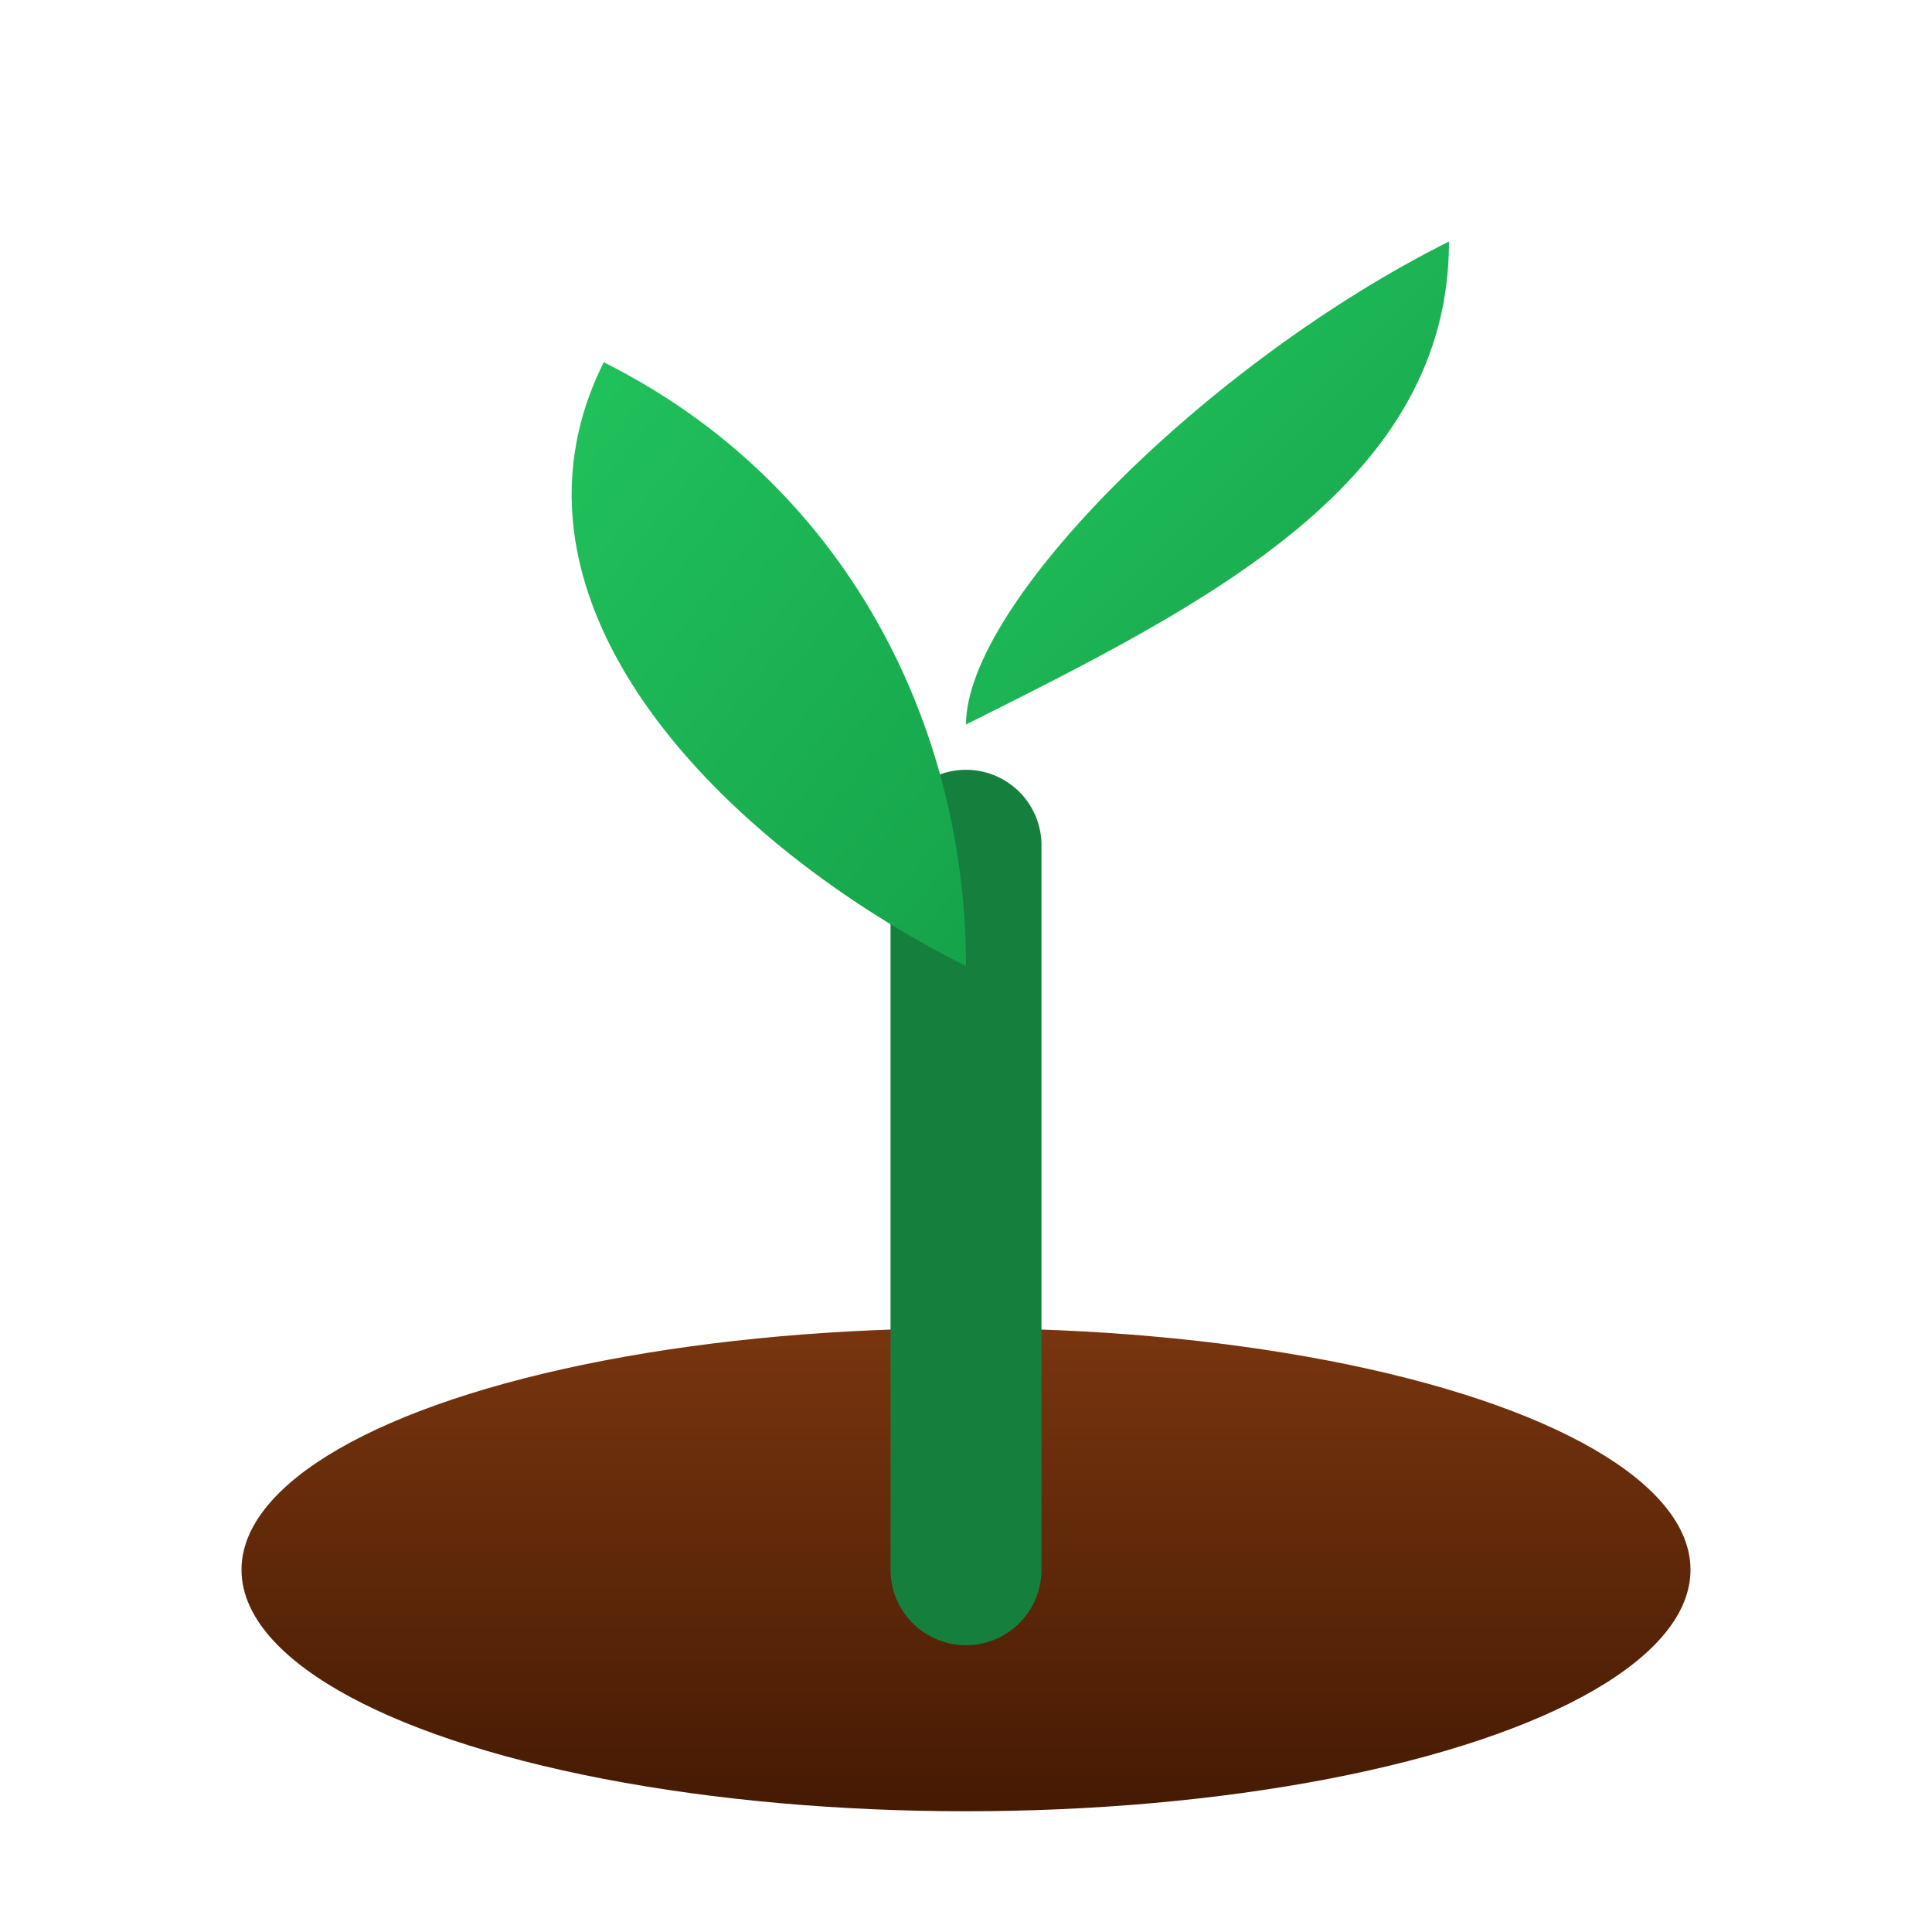
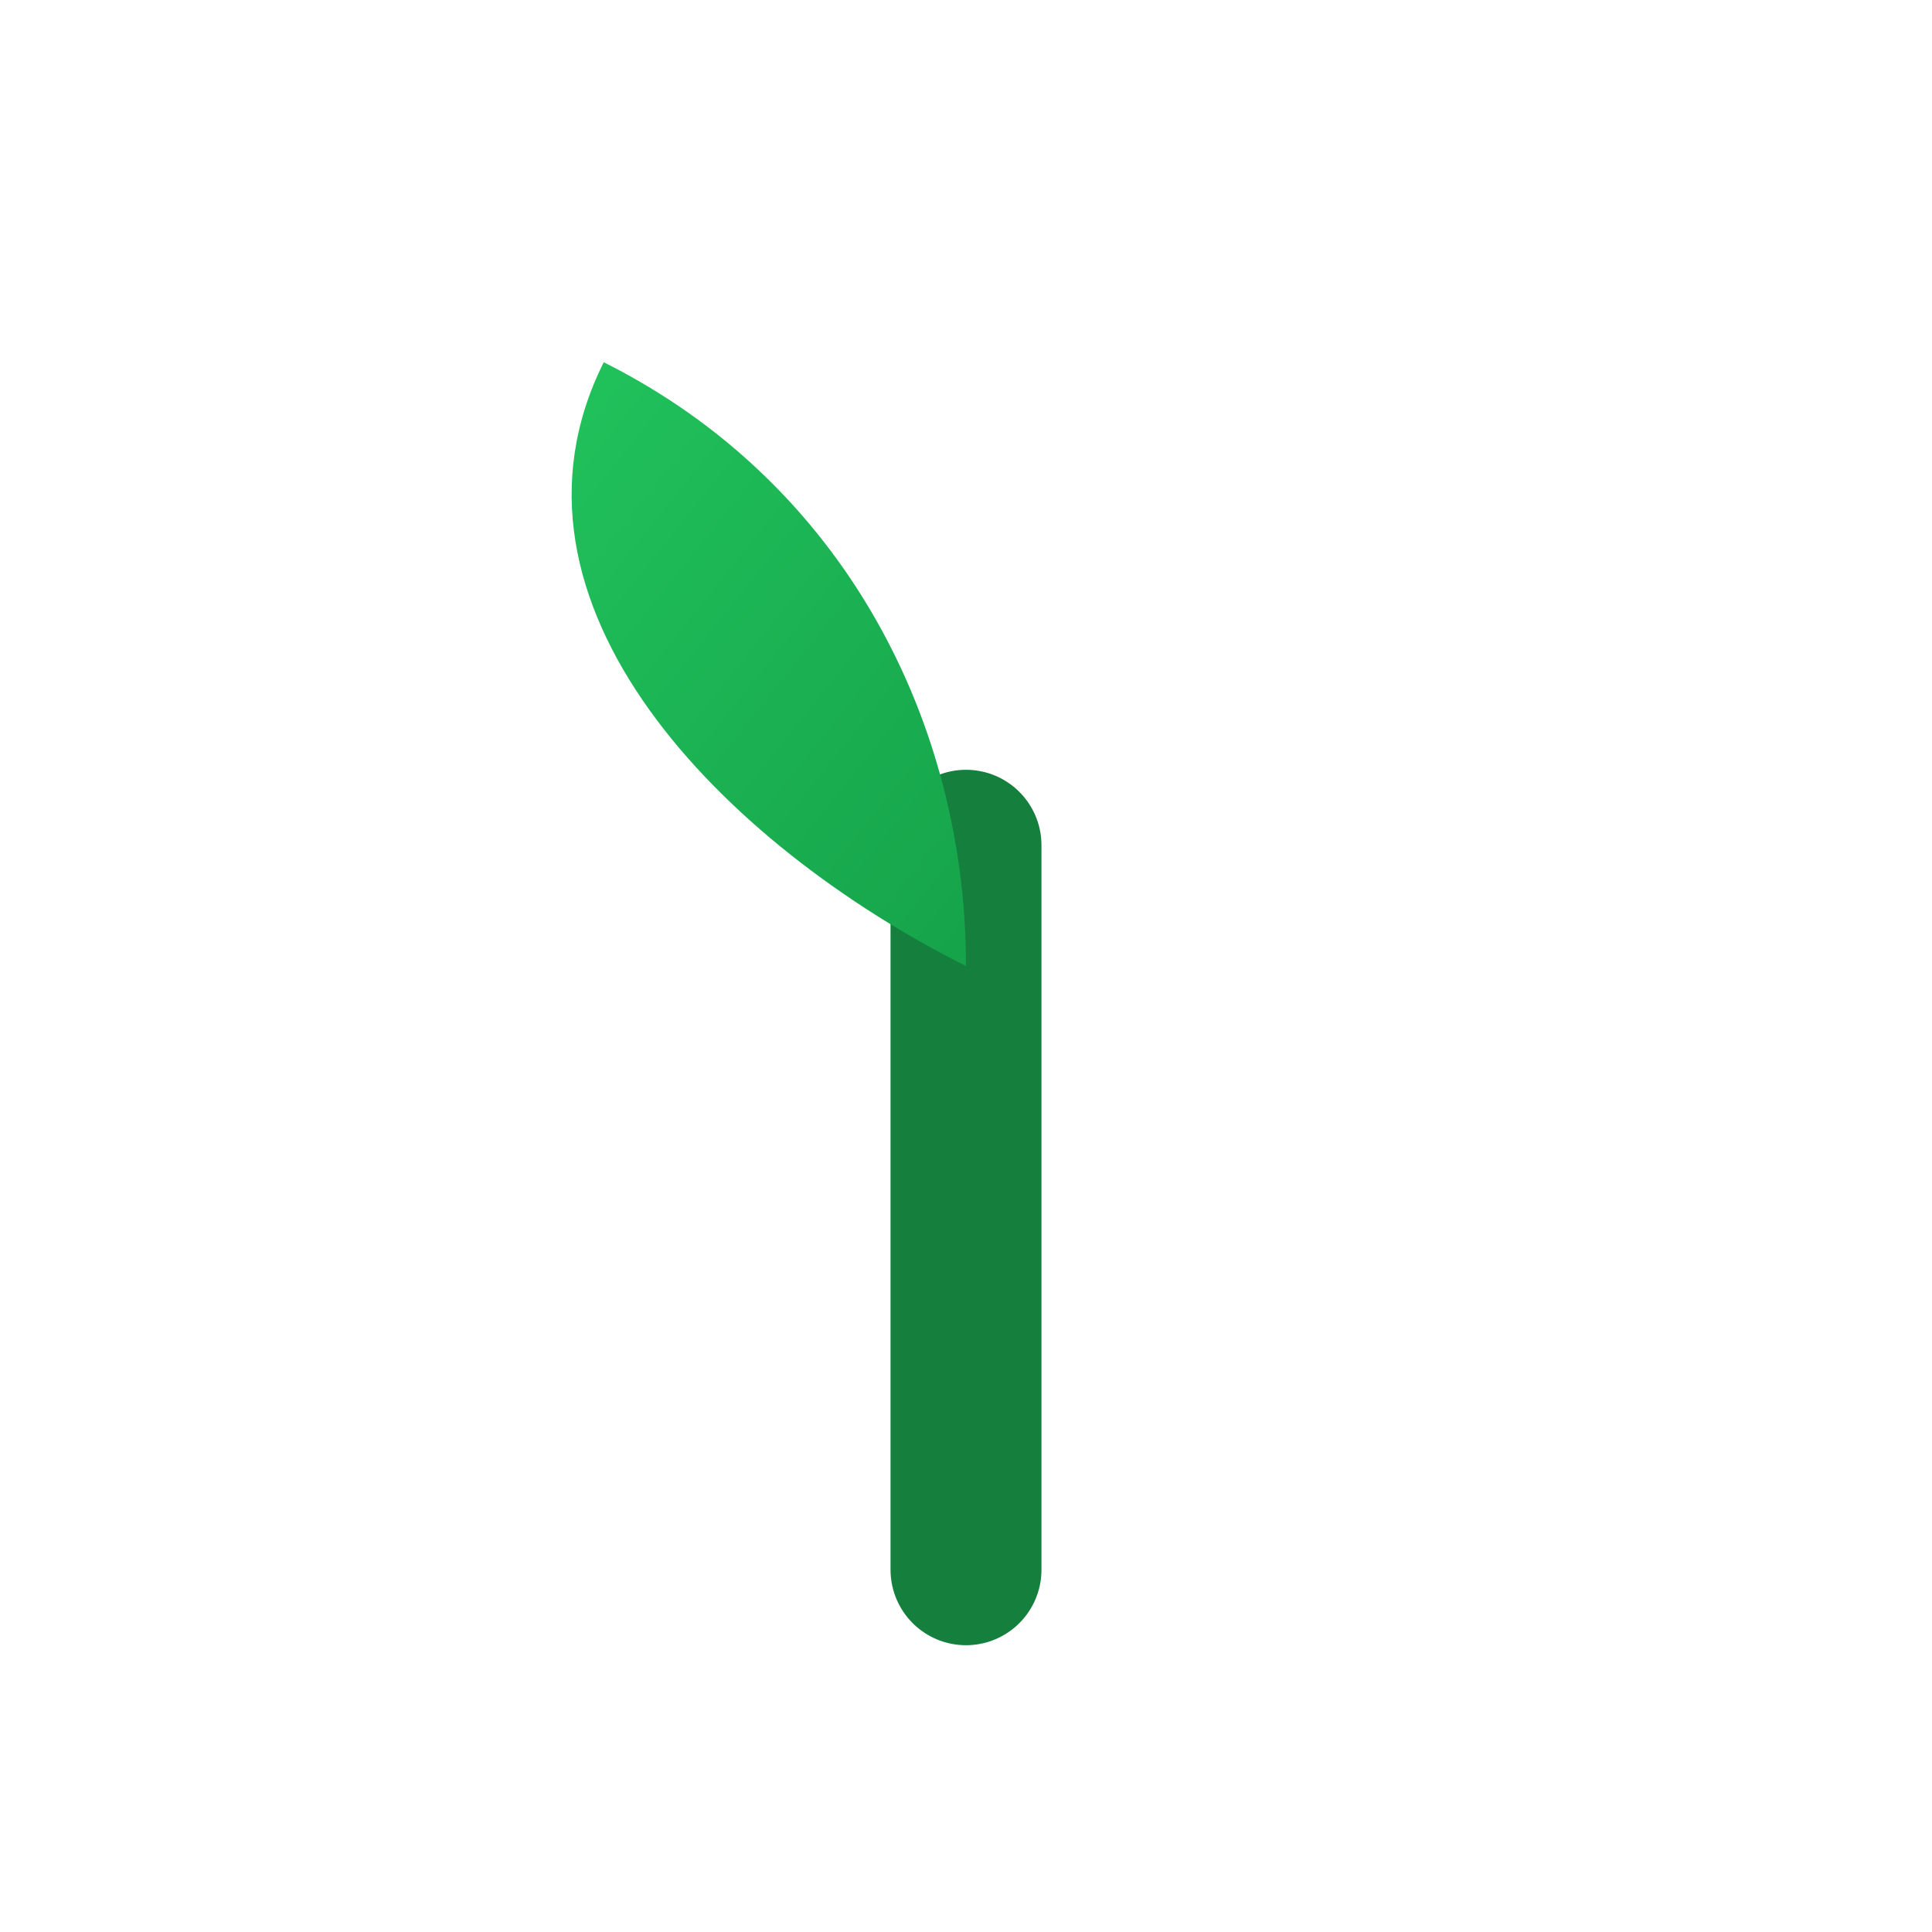
<svg xmlns="http://www.w3.org/2000/svg" viewBox="0 0 32 32">
  <defs>
    <linearGradient id="leafGrad" x1="0%" y1="0%" x2="100%" y2="100%">
      <stop offset="0%" style="stop-color:#22c55e" />
      <stop offset="100%" style="stop-color:#16a34a" />
    </linearGradient>
    <linearGradient id="soilGrad" x1="0%" y1="0%" x2="0%" y2="100%">
      <stop offset="0%" style="stop-color:#78350f" />
      <stop offset="100%" style="stop-color:#451a03" />
    </linearGradient>
  </defs>
-   <ellipse cx="16" cy="26" rx="12" ry="4" fill="url(#soilGrad)" />
  <path d="M16 26 C16 20, 16 18, 16 14" stroke="#15803d" stroke-width="2.5" fill="none" stroke-linecap="round" />
  <path d="M16 16 C12 14, 8 10, 10 6 C14 8, 16 12, 16 16" fill="url(#leafGrad)" />
-   <path d="M16 12 C20 10, 24 8, 24 4 C20 6, 16 10, 16 12" fill="url(#leafGrad)" />
</svg>